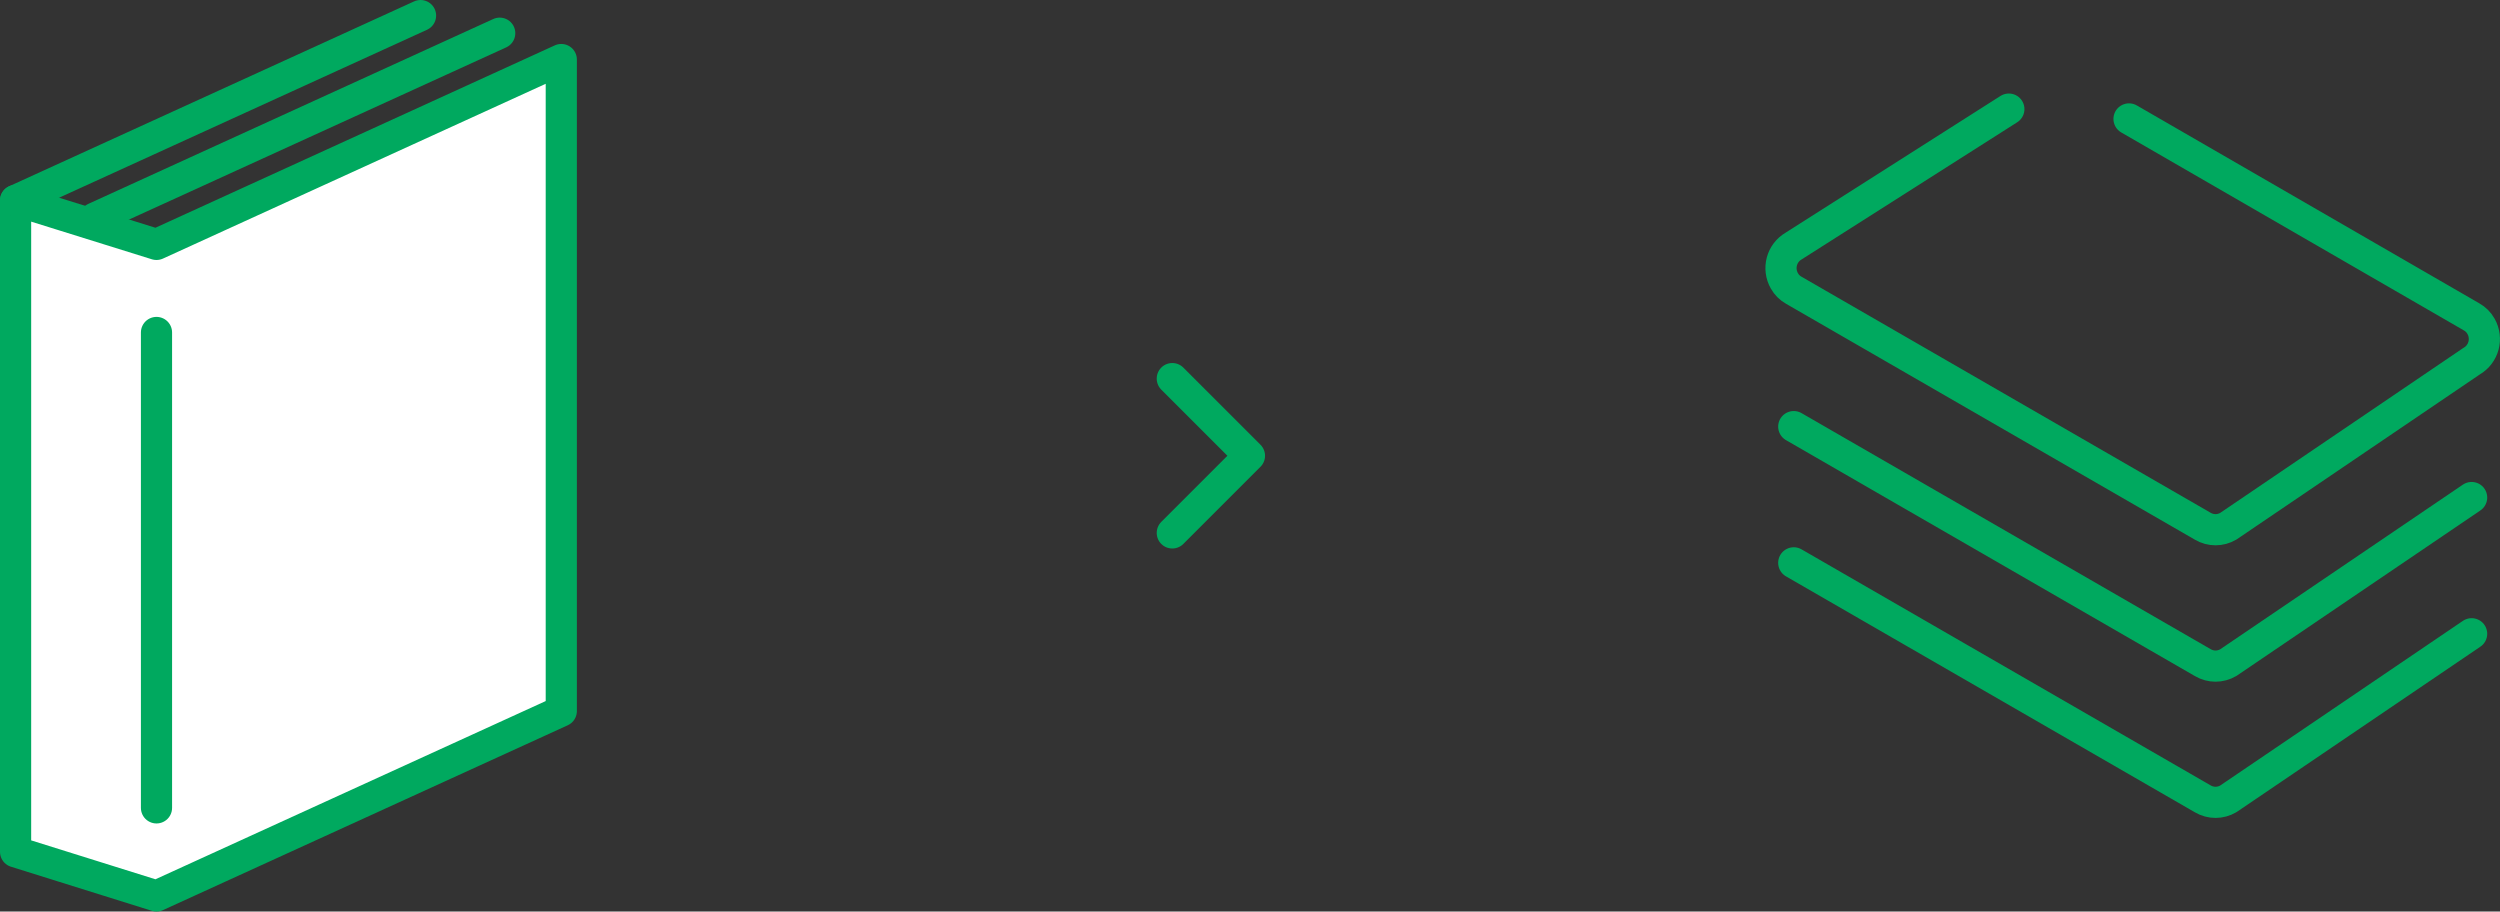
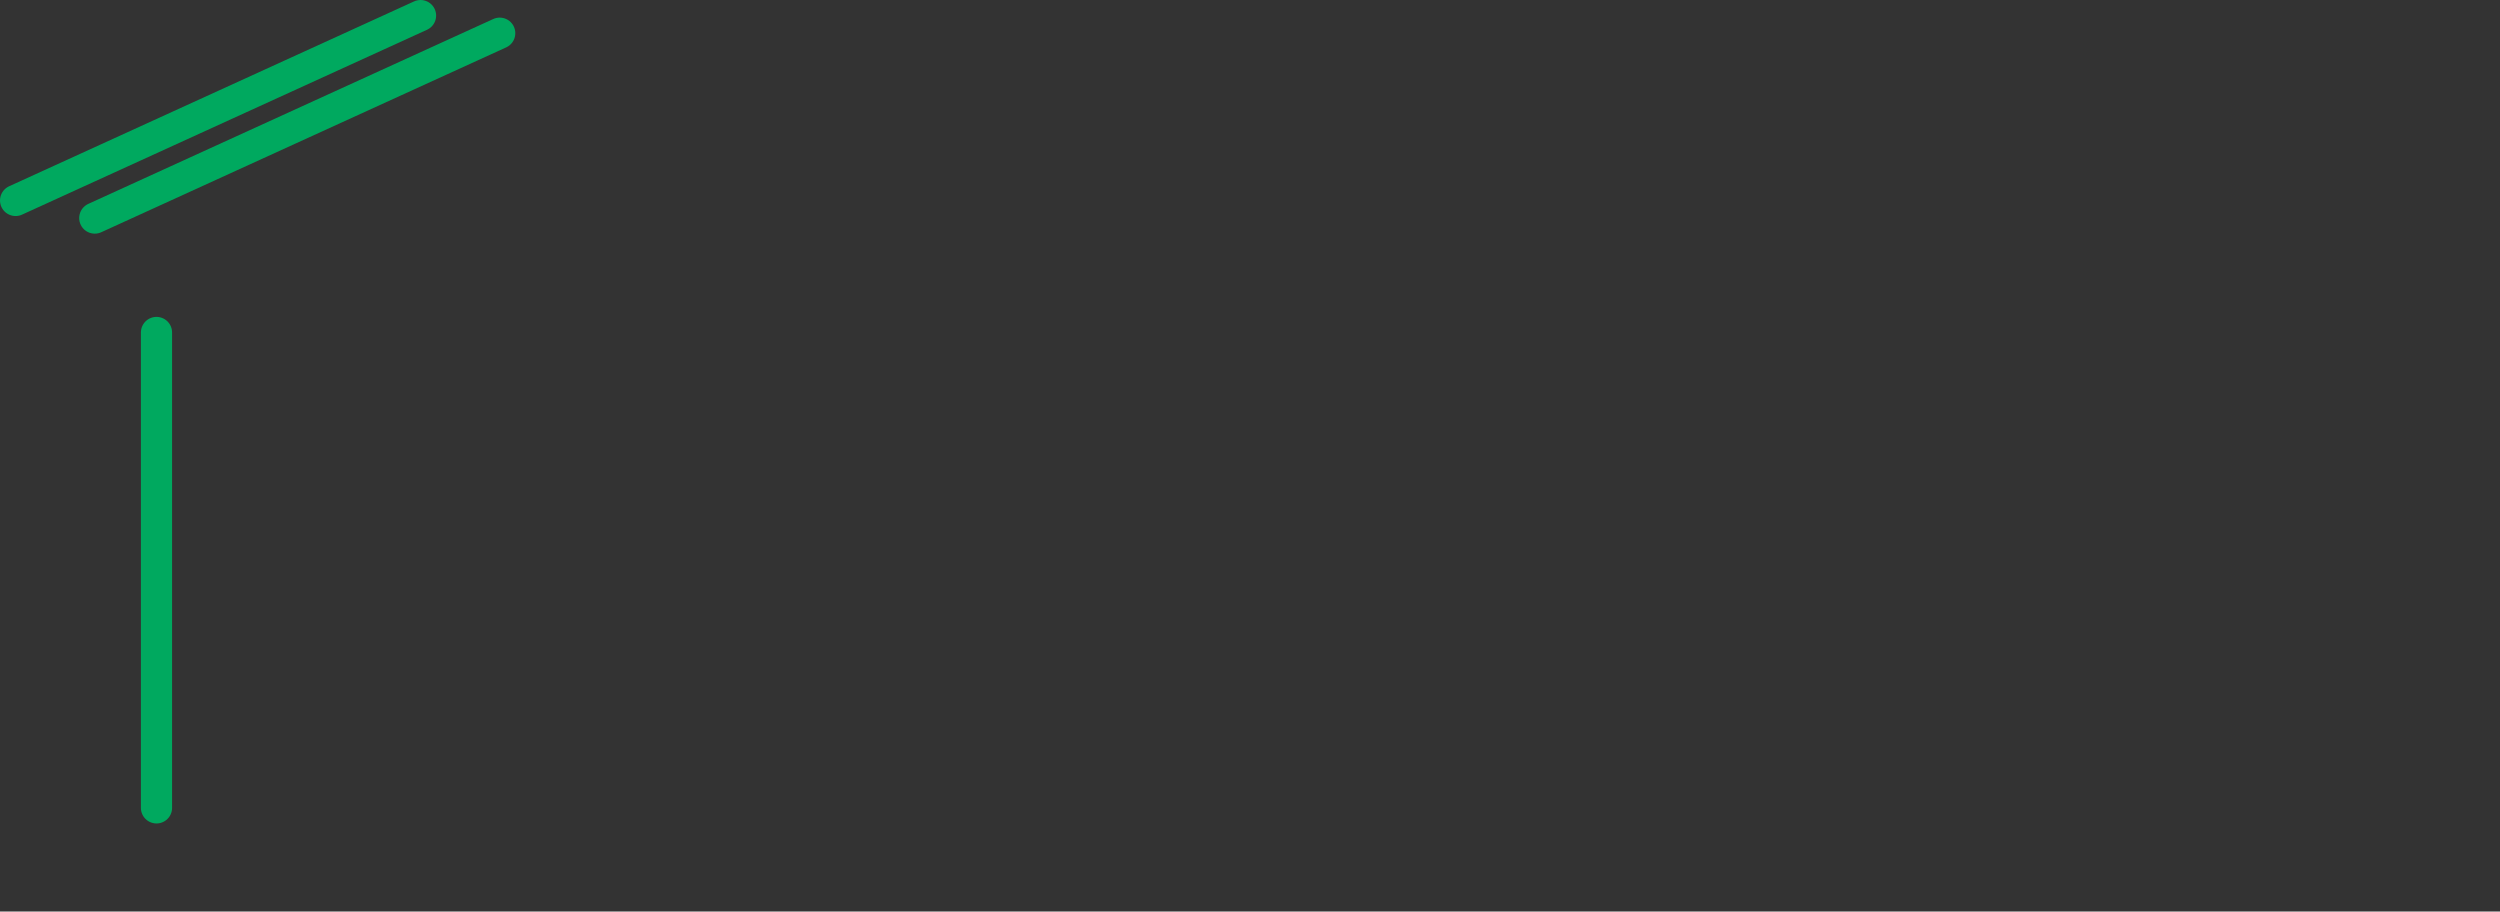
<svg xmlns="http://www.w3.org/2000/svg" id="_レイヤー_2" data-name="レイヤー 2" viewBox="0 0 160.39 58.48">
  <rect x="0" y="0" width="160.39" height="58.48" fill="#333333" stroke="none" />
  <defs>
    <style>
      .cls-1 {
        fill: none;
      }

      .cls-1, .cls-2 {
        stroke: #00a95f;
        stroke-linecap: round;
        stroke-linejoin: round;
        stroke-width: 2px;
      }

      .cls-2 {
        fill: #fff;
      }
    </style>
  </defs>
  <g id="_レイヤー_1-2" data-name="レイヤー 1">
    <g>
-       <polyline class="cls-1" points="75.21 24.29 80.16 29.24 75.21 34.19" />
      <g id="_レイヤー_2-2" data-name="レイヤー 2">
        <g id="icon_data" data-name="icon data">
-           <path class="cls-1" d="m128.88,7l-13.8,8.78c-.78.45-1.05,1.45-.6,2.24.14.25.35.46.6.6l26.24,15.14c.51.3,1.13.3,1.64,0l15.61-10.59c.78-.45,1.05-1.45.6-2.24-.14-.25-.35-.46-.6-.6l-21.98-12.7" />
-           <path class="cls-1" d="m115.08,27.37l26.24,15.14c.51.3,1.13.3,1.64,0l15.61-10.59" />
-           <path class="cls-1" d="m115.08,36.11l26.24,15.14c.51.3,1.13.3,1.64,0l15.61-10.59" />
-         </g>
+           </g>
      </g>
      <g>
-         <polygon class="cls-2" points="10.04 15.68 1 12.86 1 54.65 10.04 57.48 36.01 45.62 36.01 3.82 10.04 15.68" />
        <line class="cls-2" x1="10.04" y1="21.33" x2="10.04" y2="51.83" />
        <line class="cls-2" x1="1" y1="12.86" x2="26.98" y2="1" />
        <line class="cls-2" x1="6.08" y1="13.99" x2="32.06" y2="2.13" />
      </g>
    </g>
  </g>
</svg>